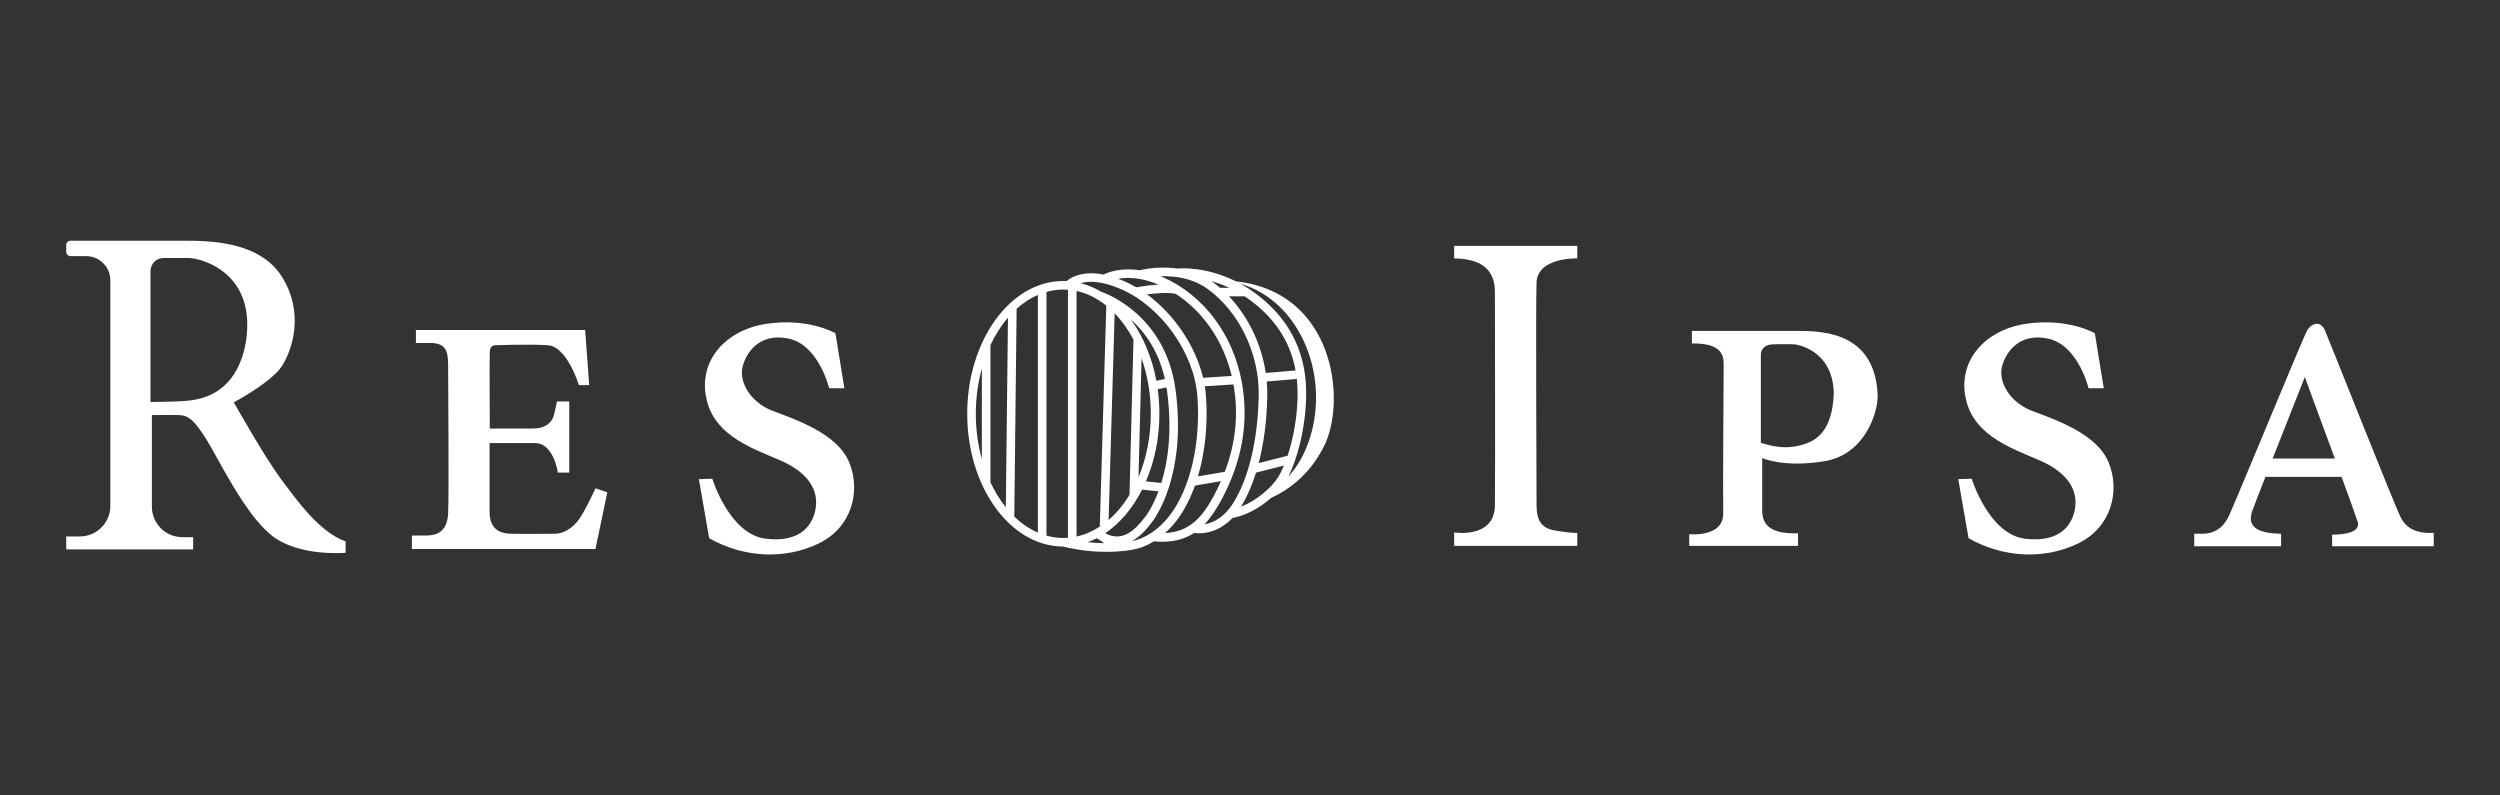
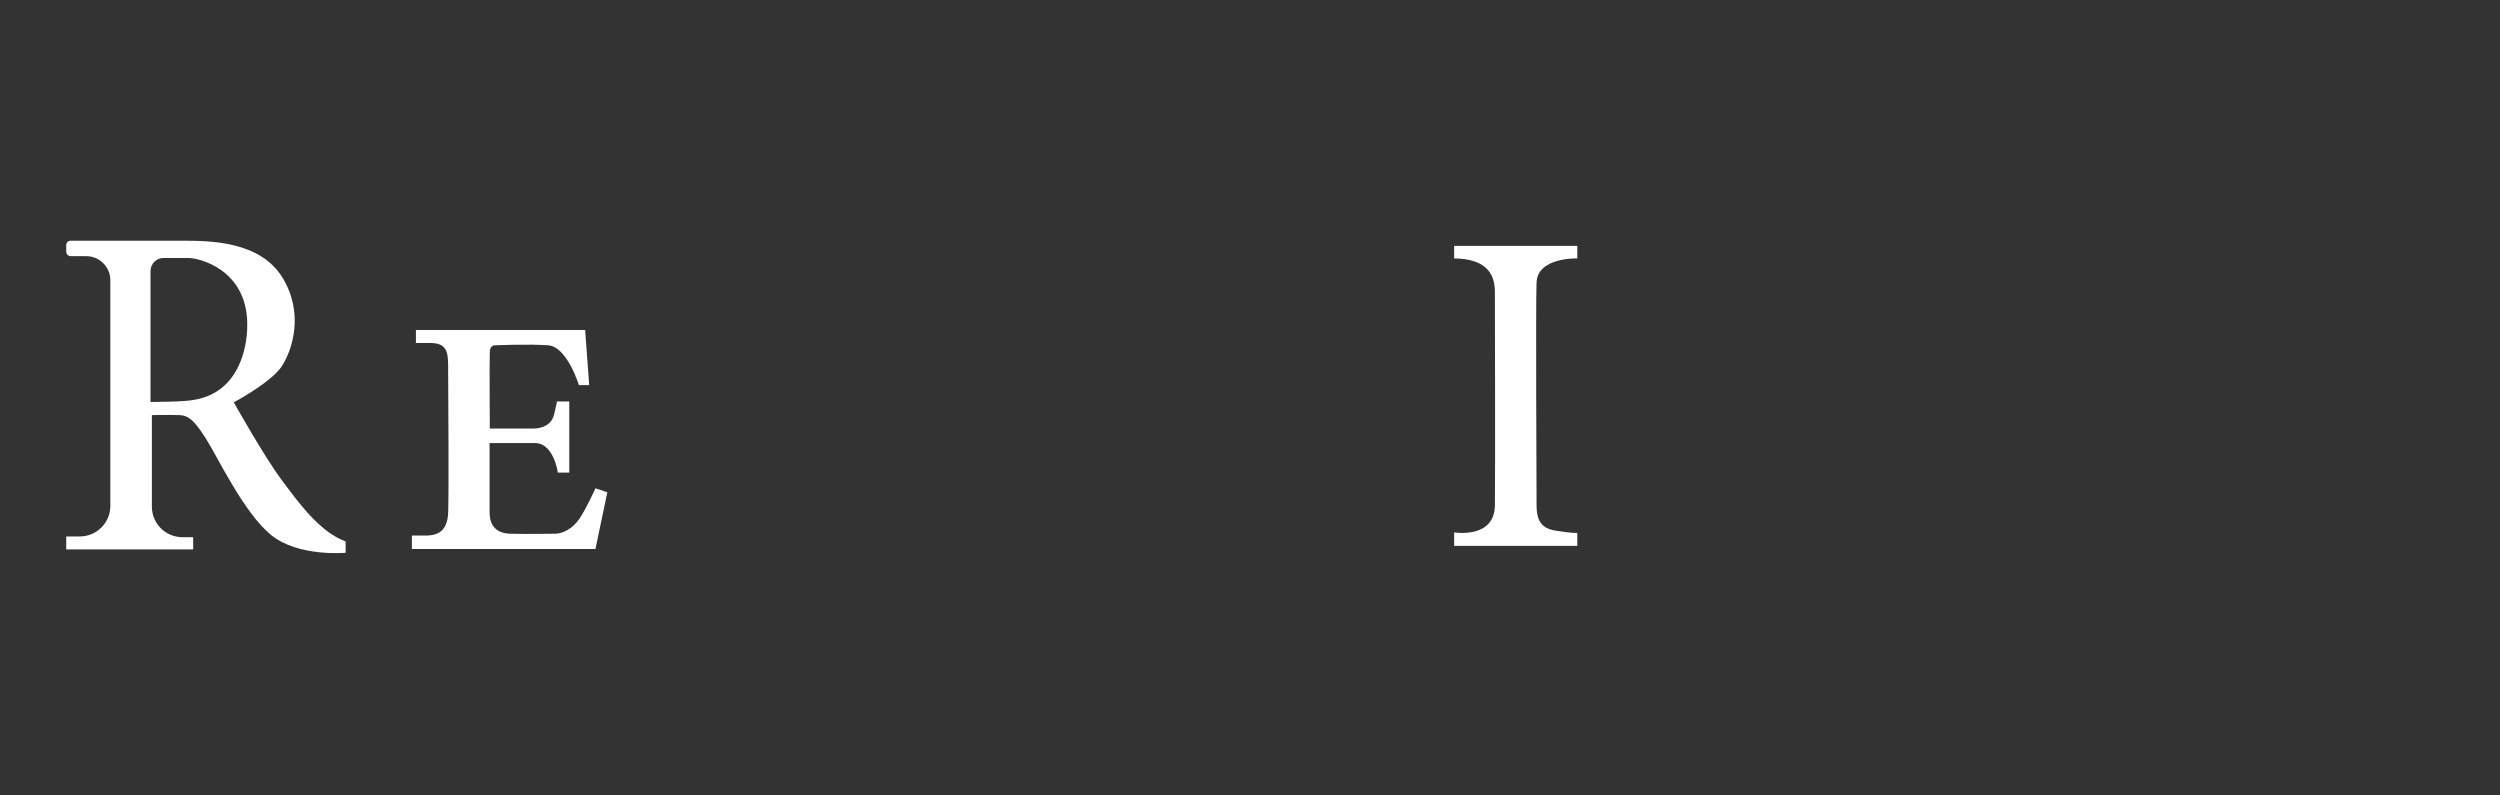
<svg xmlns="http://www.w3.org/2000/svg" version="1.1" baseProfile="tiny" id="Layer_1" x="0px" y="0px" viewBox="0 0 1456.67 463.33" overflow="visible" xml:space="preserve">
  <rect x="0" y="0" width="1456.67" height="463.33" fill="#333333" stroke="none" />
  <g>
    <path fill="#FFFFFF" d="M163.81,279.24c-9.78-13.11-27.59-44.8-27.59-44.8s22.11-11.74,28.18-21.33c6.06-9.59,12.91-30.91,0-51.65   c-12.91-20.74-41.54-21.2-57.33-21.2H41.14c-1.41,0-2.55,1.14-2.55,2.55v3.84c0,1.44,1.17,2.61,2.61,2.61h9.04   c7.76,0,14.05,6.29,14.05,14.06V294.8c0,9.81-7.96,17.77-17.77,17.77h-7.93v7.56h73.96v-7.11l-6.39-0.03   c-9.78-0.06-17.67-7.99-17.67-17.77v-53.35c0,0,10.76-0.2,16.04,0c5.28,0.2,8.61,2.94,15.46,13.7   c6.84,10.76,22.1,43.24,37.95,56.15c15.85,12.91,43.44,10.37,43.44,10.37v-6.65C186.31,310.15,173.59,292.35,163.81,279.24z    M125.86,228.37c-10.18,6.07-19.96,5.48-38.16,5.87v-76.3c0-4.22,3.42-7.63,7.63-7.63h14.29c7.04,0,33.65,7.04,34.43,37.36   C144.44,201.96,139.75,219.96,125.86,228.37z" />
    <path fill="#FFFFFF" d="M346.95,319.87H239.99v-7.83c0,0,2.87,0,7.83,0s12.78-0.78,13.3-13.04s0-74.35,0-83.22   c0-8.87,0.26-15.39-9.13-15.91c-8.09,0-9.65,0-9.65,0v-7.6h98.61l2.35,32.12h-6c0,0-6.78-22.43-18-23.22   c-11.22-0.78-30.52,0-30.52,0s-3.13-0.39-3.39,3.52c-0.26,3.91,0,45,0,45s20.22,0,25.17,0s10.7-1.83,12.26-8.09s1.7-7.7,1.7-7.7   h7.17v41.48h-6.65c0,0-2.35-17.22-13.3-17.22c-10.96,0-26.48,0-26.48,0s0,34.57,0,40.3s2.09,12.26,12.13,12.52s21.39,0,25.96,0   s10.3-2.87,14.35-8.87s9.26-17.61,9.26-17.61l6.91,2.35L346.95,319.87z" />
-     <path fill="#FFFFFF" d="M491.99,226.22h-8.87c0,0-6-25.3-23.74-28.96s-25.3,9.39-26.87,17.22c-1.57,7.83,4.17,19.83,18,25.04   s37.57,13.3,44.35,30c6.78,16.7,1.57,37.83-18,47.22s-43.3,8.35-63.65-3.13l-6-34.43l7.83-0.26c0,0,9.91,32.35,31.04,34.96   s27.91-8.87,29.22-18s-2.87-18-15.39-25.04c-12.52-7.04-41.22-13.04-47.74-36.26c-6.52-23.22,9.91-42.26,34.43-45.91   c24.52-3.65,40.17,5.48,40.17,5.48L491.99,226.22z" />
-     <path fill="#FFFFFF" d="M1225.8,226.22h-8.87c0,0-6-25.3-23.74-28.96s-25.3,9.39-26.87,17.22c-1.57,7.83,4.17,19.83,18,25.04   c13.83,5.22,37.57,13.3,44.35,30s1.57,37.83-18,47.22s-43.3,8.35-63.65-3.13l-6-34.43l7.83-0.26c0,0,9.91,32.35,31.04,34.96   s27.91-8.87,29.22-18s-2.87-18-15.39-25.04c-12.52-7.04-41.22-13.04-47.74-36.26c-6.52-23.22,9.91-42.26,34.43-45.91   s40.17,5.48,40.17,5.48L1225.8,226.22z" />
    <path fill="#FFFFFF" d="M847.29,150.56v-7.3h71.74v7.3c0,0-23.22-0.78-23.74,14.09s0,117.91,0,126c0,8.09-0.52,16.7,10.96,18.52   c11.48,1.83,12.78,1.3,12.78,1.3v7.57h-71.74v-7.83c0,0,23.48,3.91,23.74-15.65s0-115.83,0-124.17S868.42,150.82,847.29,150.56z" />
-     <path fill="#FFFFFF" d="M1048.16,192.83c-16.44,0-62.35,0-62.35,0v7.3c17.48-0.26,18.52,7.04,18.52,12.26   c0,5.22-0.52,72.26-0.26,86.61c0.26,14.35-19.82,12.26-19.82,12.26v6.78h63.39v-7.3c-17.48,0.52-20.87-6-20.87-13.57   c0-7.56,0-30.26,0-30.26s12.78,5.74,36.26,1.83s31.04-27.91,31.04-38.09C1092.77,194.91,1064.59,192.83,1048.16,192.83z    M1053.38,258.04c-12,4.7-21.13,1.83-27.39,0v-51.91c0,0,0.26-5.22,6.78-5.48c6.52-0.26,13.04,0,13.04,0s22.18,2.5,22.7,28.64   C1067.99,240.31,1065.38,253.35,1053.38,258.04z" />
-     <path fill="#FFFFFF" d="M1399.03,301.87c-3.39-6.26-41.48-102.78-44.35-109.3c-2.87-6.53-8.35-3.66-10.43,0   c-2.09,3.65-40.44,96.78-45.39,107.74c-4.96,10.95-13.57,10.69-16.18,10.69s-4.17,0-4.17,0v7.31h50.61V311   c-17.22-0.26-19.31-6.26-16.7-13.56c0.77-2.16,3.75-9.83,7.57-19.57h44.36c4.67,12.78,8.49,23.35,9.37,26.09   c2.61,8.08-14.86,7.56-14.86,7.56v6.79h59.21v-7.83C1408.42,311,1402.42,308.13,1399.03,301.87z M1324.19,267.17   c8.63-21.92,18.75-47.47,18.75-47.47s9.14,24.7,17.48,47.47H1324.19z" />
-     <path fill="#FFFFFF" d="M720.1,163.92c-17.24-8.59-31.97-7.66-34.09-7.47c-0.64-0.08-1.27-0.18-1.92-0.24   c-9.8-0.97-17.97,0.73-20.14,1.24c-11.03-1.67-18.43,1.28-20.94,2.52c-12.56-2.46-19.22,1.81-21.54,3.82   c-0.64-0.03-1.28-0.07-1.92-0.07c-30.87,0-55.98,34.71-55.98,77.37c0,42.51,24.93,77.11,55.65,77.36c9.88,2.4,18.7,3.09,25.53,3.09   c8.71,0,14.2-1.11,14.6-1.19l0,0c4.33-0.61,8.77-2.31,13.02-4.93c1.64,0.15,3.24,0.24,4.75,0.24c7.68,0,13.74-1.87,18.77-5.18   c0.92,0.15,1.94,0.24,3.05,0.24c5.38,0,12.7-2.05,19.19-8.9c8.07-1.46,16.25-6.16,22.55-11.71c8.53-3.87,22.25-12.56,31.02-30.61   C784.67,232.8,777.26,170.11,720.1,163.92z M716.26,167.68h-5.42c-1.43-1.23-2.9-2.4-4.42-3.49c-0.17-0.12-0.35-0.23-0.53-0.35   C709.13,164.75,712.63,165.99,716.26,167.68z M755.84,236.14c-0.68,11.06-2.93,21.38-5.6,29.41l-16.84,4.28   c3.01-11.6,4.74-24.85,5.01-39.13c0.05-2.81-0.06-5.63-0.3-8.43l17.5-1.45C756.2,226.37,756.12,231.57,755.84,236.14z    M744.98,277.63c-3.92,6.45-12.66,14-21.86,17.58c3.45-5.65,6.38-12.32,8.71-19.82l16.29-4.14   C747.07,273.78,746.01,275.94,744.98,277.63z M737.51,217.3c-2.51-16.83-10.18-32.8-21.42-44.62h9.16c2.4,1.57,4.81,3.34,7.21,5.36   c14.3,12.08,20.23,25.58,22.43,37.82L737.51,217.3z M675,165.84c-5.53,0.32-10.84,1.18-12.97,1.55c-2.21-1.29-4.48-2.45-6.78-3.46   c-1.27-0.56-2.49-1.04-3.69-1.49C656.78,161.49,664.79,161.48,675,165.84z M713.66,274.91l-15.65,2.66   c4.18-14.11,5.9-30.55,4.64-47.11c-0.14-1.79-0.36-3.59-0.65-5.39l16.7-1.07C721.75,241.04,720.04,258.11,713.66,274.91z    M701.01,220.12c-4.49-18.73-16.91-37.06-32.72-48.62c5.52-0.7,12.63-1.22,16.79-0.27c16.03,10.4,27.78,27.51,32.61,47.82   L701.01,220.12z M653.25,168.5c23.4,10.25,42.5,37.05,44.42,62.34c2.06,27.04-4.05,53.57-15.93,69.26   c-6.25,8.24-14.45,13.77-22.16,15.15c5.51-3.02,9.47-8.18,11.65-11.02l0.14-0.18c2.08-2.71,20.1-27.87,13.6-76.79   c-5.86-44.13-41.2-56.55-43.34-57.26c-3.79-2.26-7.79-3.94-11.96-4.99C634.13,163.69,641.64,163.42,653.25,168.5z M644.6,178.08   l-3.78,128.75c-4.24,2.77-8.78,4.76-13.55,5.79V169.54C633.49,170.89,639.33,173.85,644.6,178.08z M680.01,227.91   c3.14,23.67,0.4,41.4-3.34,53.5l-8.97-0.92c4.97-11.55,7.83-25.02,7.83-39.41c0-4.88-0.34-9.65-0.97-14.28l5.11-1.07   C679.79,226.46,679.91,227.17,680.01,227.91z M644.66,311.1c-0.18-0.17-0.35-0.34-0.52-0.52c8.56-5.81,15.9-14.56,21.32-25.29   l9.55,0.98c-3.29,8.79-6.79,13.66-7.61,14.73l-0.14,0.18C661.18,309.12,654.24,315.6,644.66,311.1z M649.47,182.54   c4.18,4.31,7.88,9.49,10.97,15.36l-2.33,90.46c-3.49,5.73-7.59,10.68-12.17,14.63L649.47,182.54z M663.37,278.02l1.79-69.23   c3.43,9.73,5.38,20.69,5.38,32.29C670.53,254.57,667.91,267.2,663.37,278.02z M673.78,221.86c-2.55-13.73-7.77-26-14.83-35.68   c7.9,7.07,16.08,18.05,19.8,34.64L673.78,221.86z M639.02,313.62c0.92,0.61,1.82,1.14,2.7,1.6c0.5,0.45,1.02,0.88,1.55,1.28   c-2.86-0.04-6.05-0.21-9.5-0.58C635.56,315.27,637.31,314.5,639.02,313.62z M622.27,168.82v144.53c-0.9,0.07-1.81,0.1-2.72,0.1   c-3.35,0-6.63-0.48-9.81-1.36V170.07c3.18-0.88,6.45-1.36,9.81-1.36C620.47,168.72,621.37,168.75,622.27,168.82z M587.31,185.08   l-1.25,110.48c-3.49-4.33-6.56-9.32-9.12-14.84h0.16v-79.63C579.92,195.06,583.37,189.66,587.31,185.08z M572.09,214.72v52.74   c-2.26-8.18-3.52-17.07-3.52-26.37S569.83,222.89,572.09,214.72z M590.99,301l1.37-121.09c3.82-3.43,7.97-6.17,12.38-8.07v138.49   C599.8,308.2,595.18,305.03,590.99,301z M685.72,303.12c4.24-5.59,7.78-12.46,10.54-20.18l15.17-2.58c-1.3,2.95-2.74,5.9-4.34,8.84   c-6.86,12.61-14.27,20.75-28.27,21.39C681.29,308.4,683.61,305.9,685.72,303.12z M701.81,305.49c3.65-3.8,6.75-8.52,9.68-13.91   c12.32-22.66,16.36-45.97,12-69.29c-5.16-27.59-22.26-50.28-45.74-60.71c-0.51-0.23-1.01-0.43-1.51-0.64   c2.27-0.07,4.76-0.02,7.35,0.24c7.76,0.77,14.45,3.15,19.9,7.07c18.63,13.42,30.37,37.89,29.91,62.36   c-0.48,25.67-5.73,47.83-14.77,62.38C713.39,301.42,706.92,304.67,701.81,305.49z M750.67,277.67   c5.17-10.01,9.25-26.38,10.16-41.22c1.02-16.73-0.47-41.39-25.14-62.23c-4.37-3.69-8.76-6.62-13.04-8.96   c10.04,2.97,25.53,10.75,35.91,31.22C773.06,225.07,767.2,259.86,750.67,277.67z" />
  </g>
</svg>